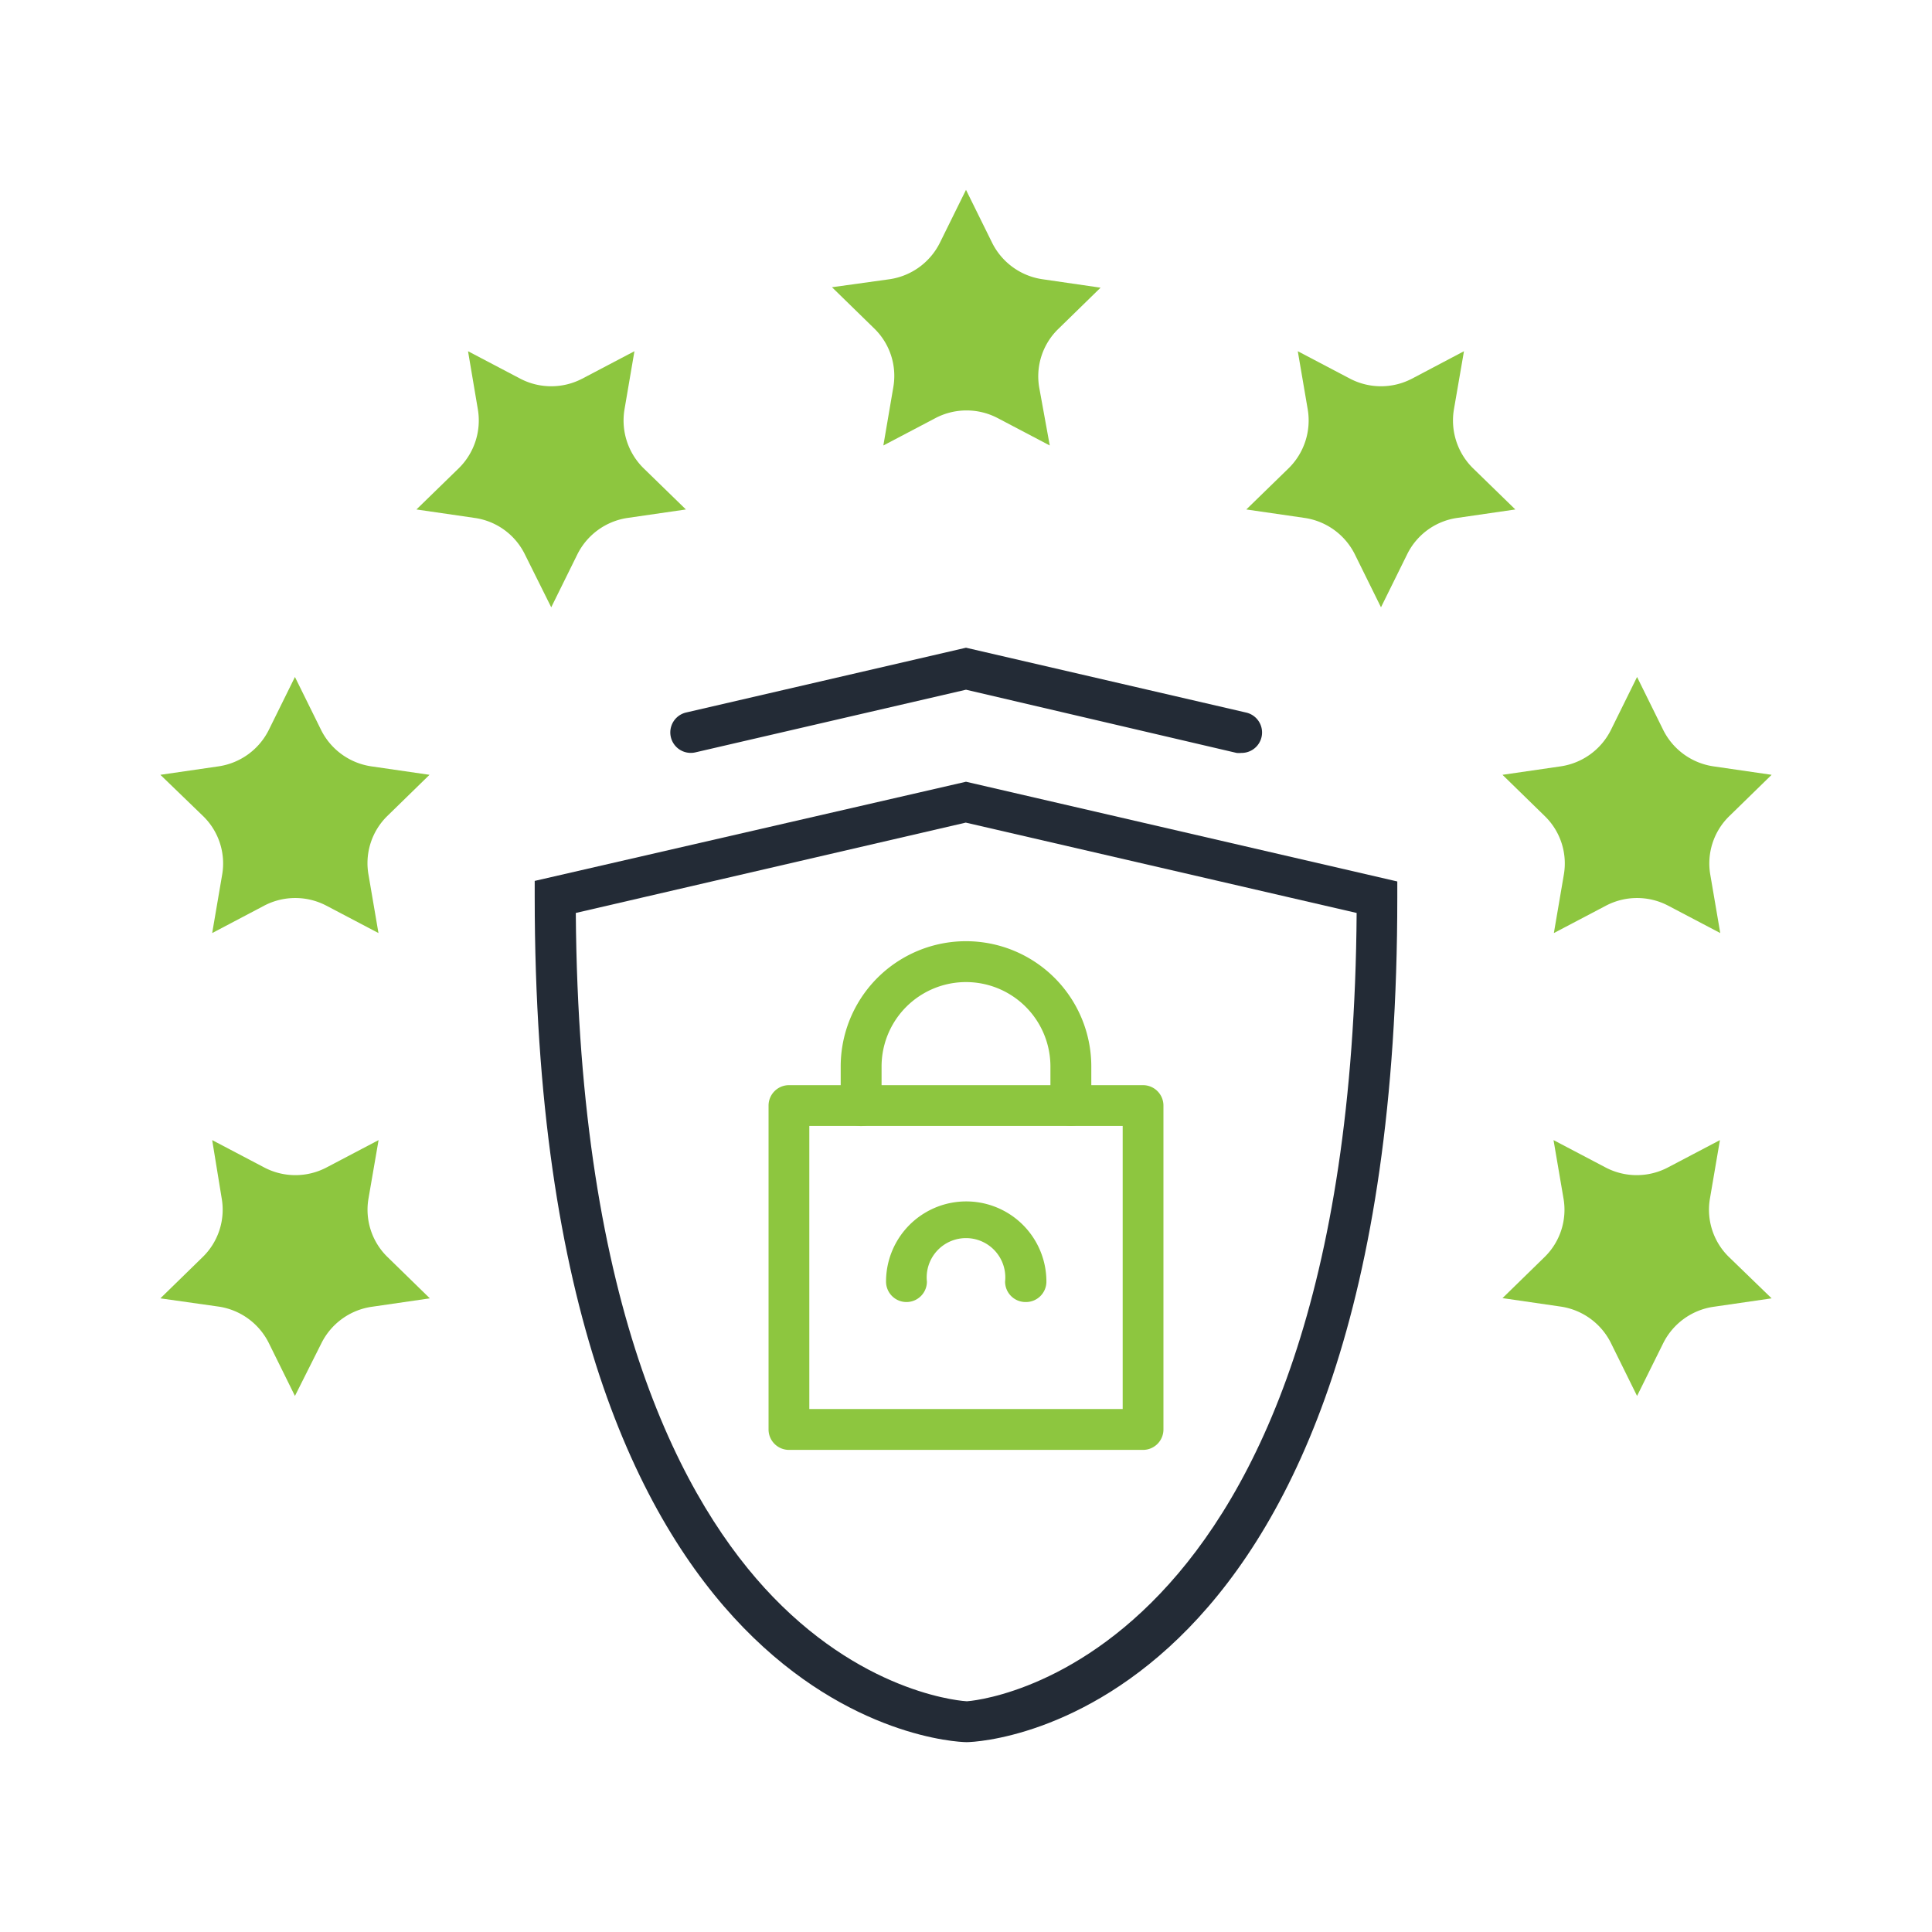
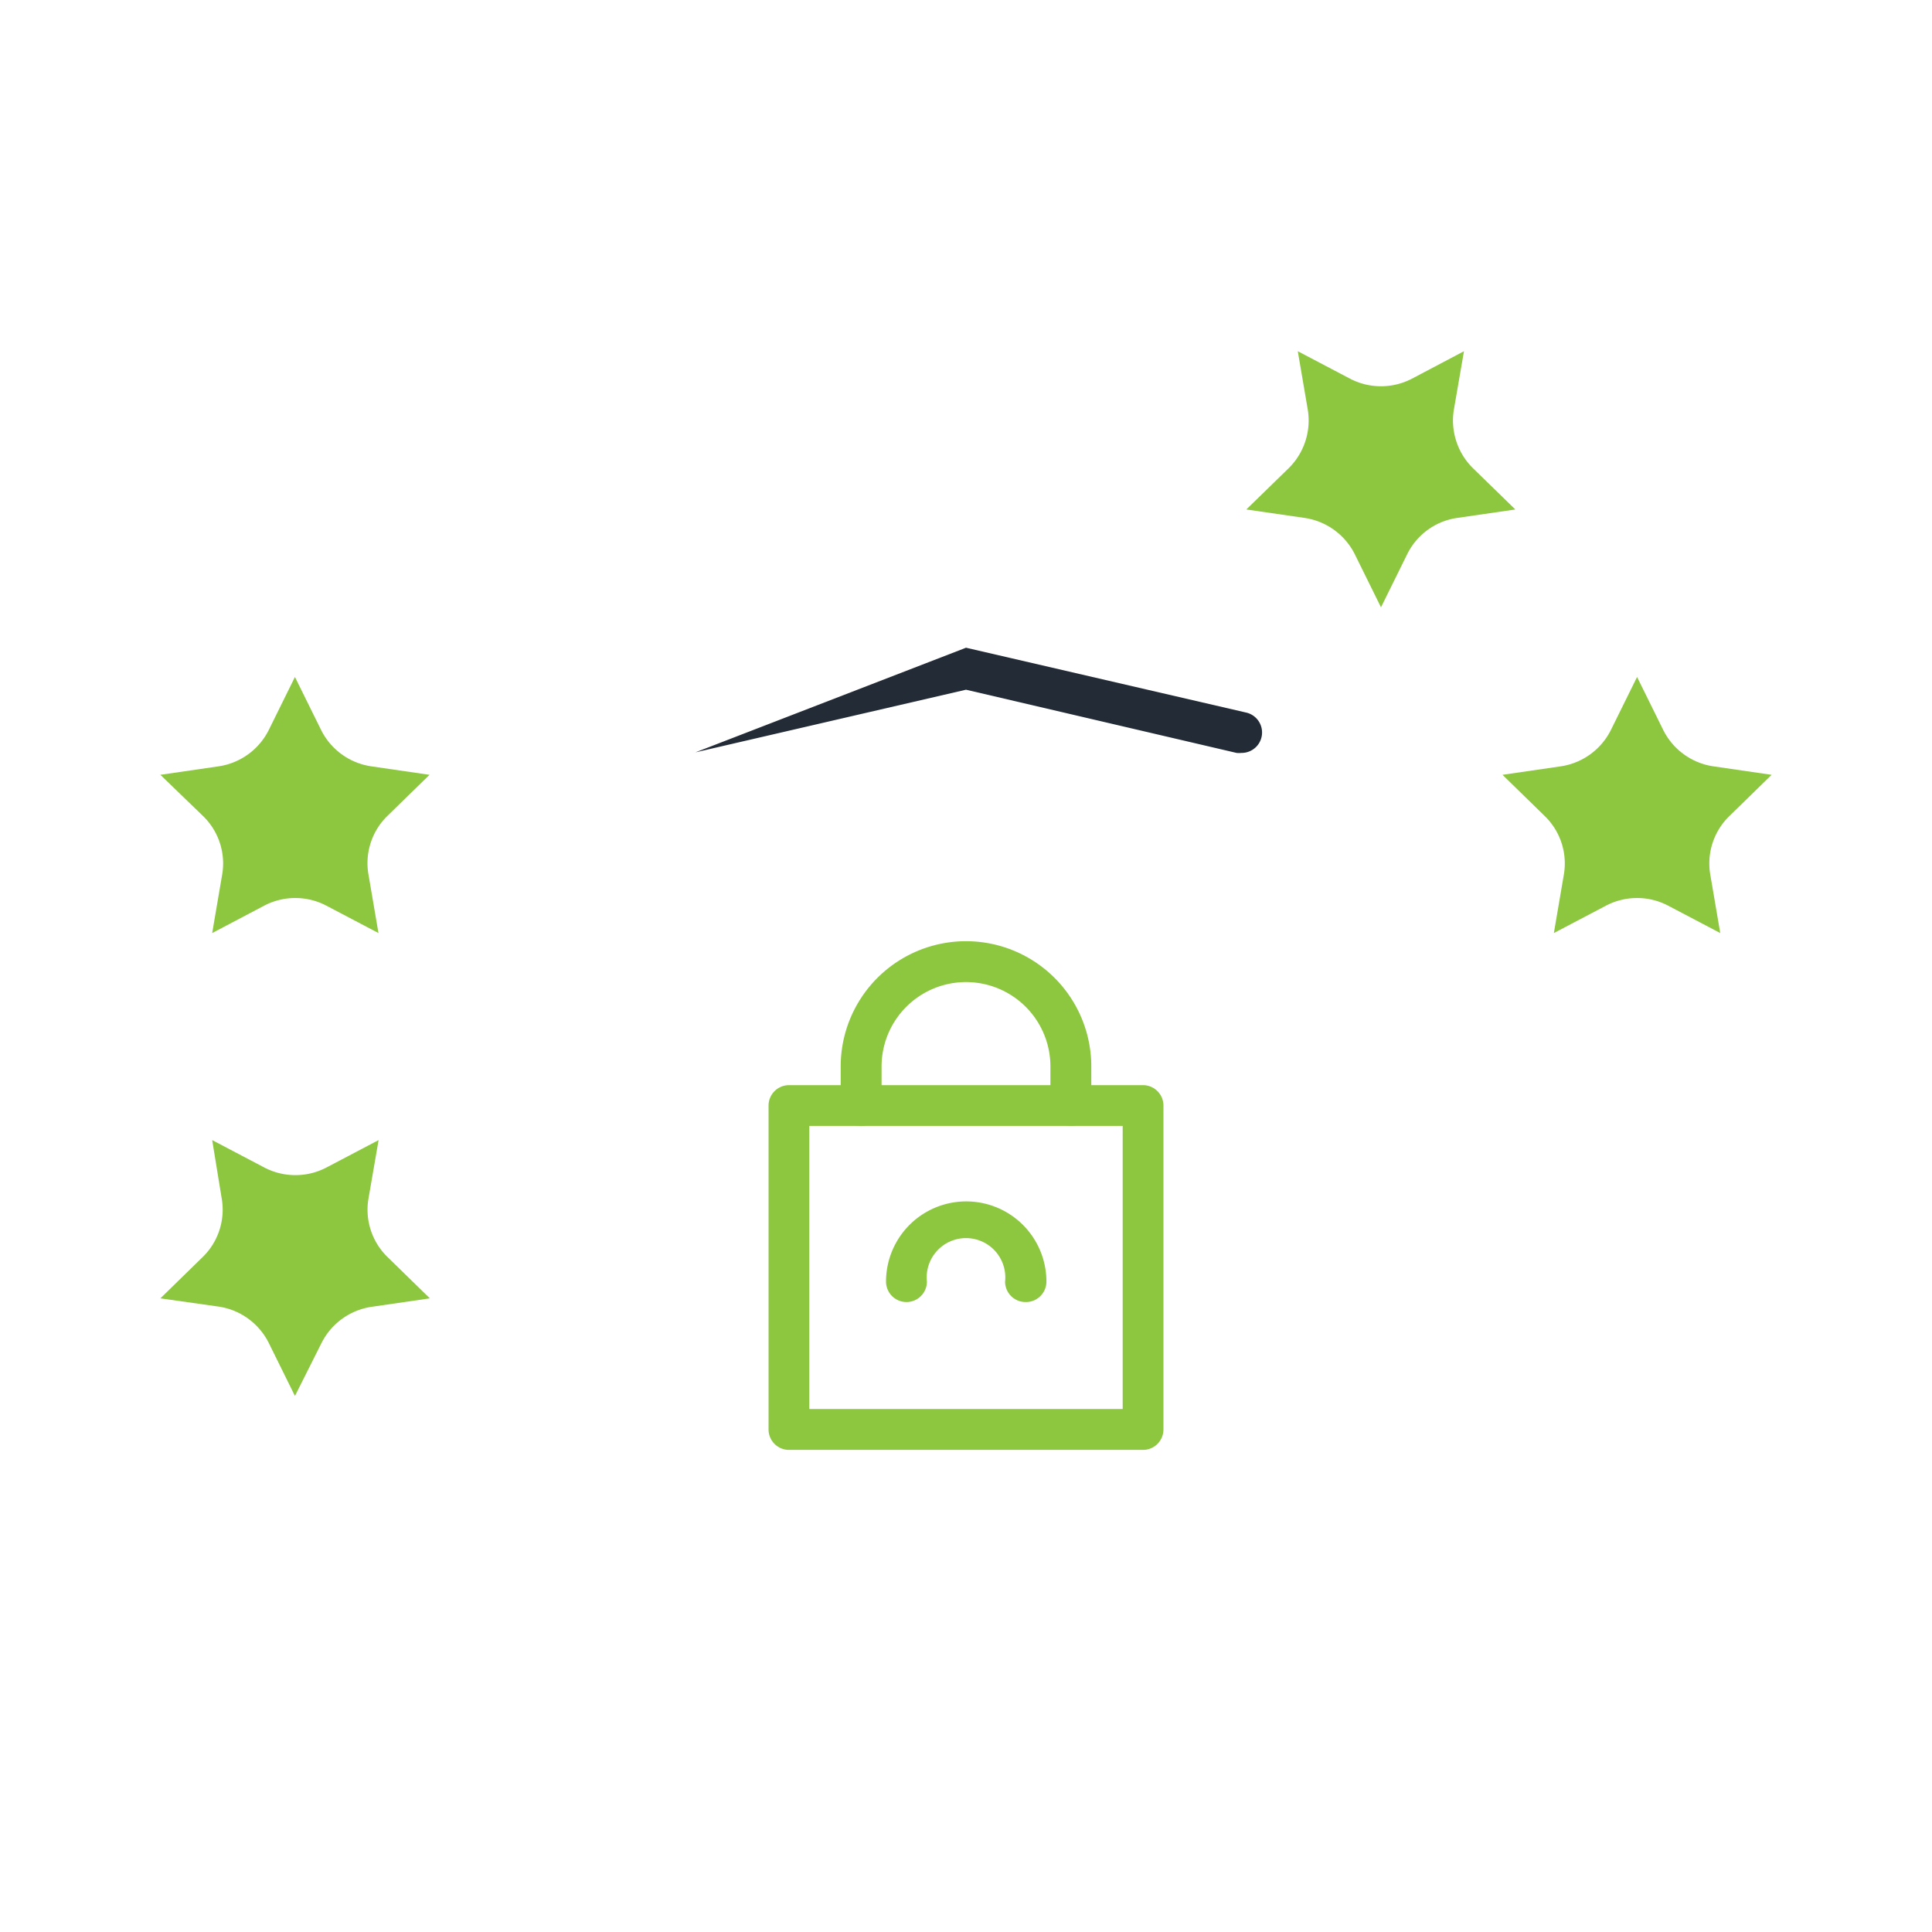
<svg xmlns="http://www.w3.org/2000/svg" id="Layer_1" data-name="Layer 1" viewBox="0 0 173 173">
  <defs>
    <style>.cls-1{fill:#8dc63f;}.cls-2{fill:#232b36;}</style>
  </defs>
-   <path class="cls-1" d="M86.5,17l2.34,4.74A6,6,0,0,0,93.32,25l5.23.76-3.78,3.69a5.91,5.91,0,0,0-1.71,5.27L94,39.89l-4.68-2.46a6,6,0,0,0-5.54,0l-4.68,2.46.89-5.21a5.91,5.91,0,0,0-1.71-5.27l-3.78-3.69L79.68,25a6,6,0,0,0,4.48-3.26Z" />
-   <path class="cls-1" d="M41.91,31.45l4.68,2.46a6,6,0,0,0,5.54,0l4.68-2.46-.89,5.21a6,6,0,0,0,1.71,5.27l3.79,3.69-5.24.76a6,6,0,0,0-4.48,3.26l-2.34,4.74L47,49.64a5.93,5.93,0,0,0-4.48-3.26l-5.23-.76,3.79-3.69a6,6,0,0,0,1.71-5.27Z" />
  <path class="cls-1" d="M14.36,69.38l5.23-.76a6,6,0,0,0,4.48-3.26l2.34-4.74,2.34,4.74a6,6,0,0,0,4.48,3.26l5.23.76-3.78,3.69A5.91,5.91,0,0,0,33,78.34l.89,5.21-4.68-2.46a6,6,0,0,0-5.54,0L19,83.55l.89-5.21a5.91,5.91,0,0,0-1.71-5.27Z" />
  <path class="cls-1" d="M14.36,116.26l3.78-3.69a5.91,5.91,0,0,0,1.71-5.27L19,102.09l4.68,2.46a6,6,0,0,0,5.54,0l4.68-2.46L33,107.3a5.91,5.91,0,0,0,1.71,5.27l3.78,3.69-5.23.76a6,6,0,0,0-4.48,3.26L26.41,125l-2.34-4.74A6,6,0,0,0,19.59,117Z" />
-   <path class="cls-1" d="M158.64,116.26l-5.23.76a6,6,0,0,0-4.48,3.26L146.59,125l-2.34-4.74a6,6,0,0,0-4.48-3.26l-5.23-.76,3.78-3.69A5.91,5.91,0,0,0,140,107.3l-.89-5.21,4.68,2.46a6,6,0,0,0,5.54,0l4.68-2.46-.89,5.21a5.91,5.91,0,0,0,1.71,5.27Z" />
  <path class="cls-1" d="M158.64,69.38l-3.78,3.69a5.91,5.91,0,0,0-1.71,5.27l.89,5.21-4.68-2.46a6,6,0,0,0-5.54,0l-4.68,2.46.89-5.21a5.91,5.91,0,0,0-1.71-5.27l-3.78-3.69,5.23-.76a6,6,0,0,0,4.48-3.26l2.34-4.74,2.34,4.74a6,6,0,0,0,4.48,3.26Z" />
  <path class="cls-1" d="M131.09,31.45l-.9,5.21a6,6,0,0,0,1.71,5.27l3.79,3.69-5.23.76A5.93,5.93,0,0,0,126,49.64l-2.34,4.74-2.34-4.74a6,6,0,0,0-4.48-3.26l-5.24-.76,3.79-3.69a6,6,0,0,0,1.71-5.27l-.89-5.21,4.68,2.46a6,6,0,0,0,5.54,0Z" />
  <path class="cls-1" d="M95.89,100.82A1.84,1.84,0,0,1,94.06,99v-3.5a7.56,7.56,0,0,0-15.12,0V99a1.83,1.83,0,1,1-3.66,0v-3.5a11.22,11.22,0,0,1,22.44,0V99A1.84,1.84,0,0,1,95.89,100.82Z" />
  <path class="cls-1" d="M102.35,129.83H70.65A1.83,1.83,0,0,1,68.82,128V99a1.83,1.83,0,0,1,1.83-1.83h31.7A1.83,1.83,0,0,1,104.18,99v29A1.83,1.83,0,0,1,102.35,129.83Zm-29.88-3.66h28.06V100.82H72.47Z" />
  <path class="cls-1" d="M91.85,116.59A1.83,1.83,0,0,1,90,114.76a3.52,3.52,0,1,0-7,0,1.83,1.83,0,1,1-3.66,0,7.18,7.18,0,1,1,14.36,0A1.83,1.83,0,0,1,91.85,116.59Z" />
-   <path class="cls-2" d="M86.56,156c-1.69,0-38.68-2.06-38.68-75.71V78.88L86.5,70l38.62,8.93v1.45C125.12,154,88.13,156,86.56,156Zm-35-74.25c.25,35.71,9.7,53,17.65,61.24,8.59,8.9,17.29,9.35,17.37,9.35s34.42-2.16,34.9-70.59l-35-8.09Z" />
-   <path class="cls-2" d="M111.15,67.42a2,2,0,0,1-.42,0L86.5,61.76,62.27,67.37a1.83,1.83,0,0,1-.83-3.57L86.5,58l25.06,5.8a1.83,1.83,0,0,1-.41,3.62Z" />
+   <path class="cls-2" d="M111.15,67.42a2,2,0,0,1-.42,0L86.5,61.76,62.27,67.37L86.5,58l25.06,5.8a1.83,1.83,0,0,1-.41,3.62Z" />
</svg>